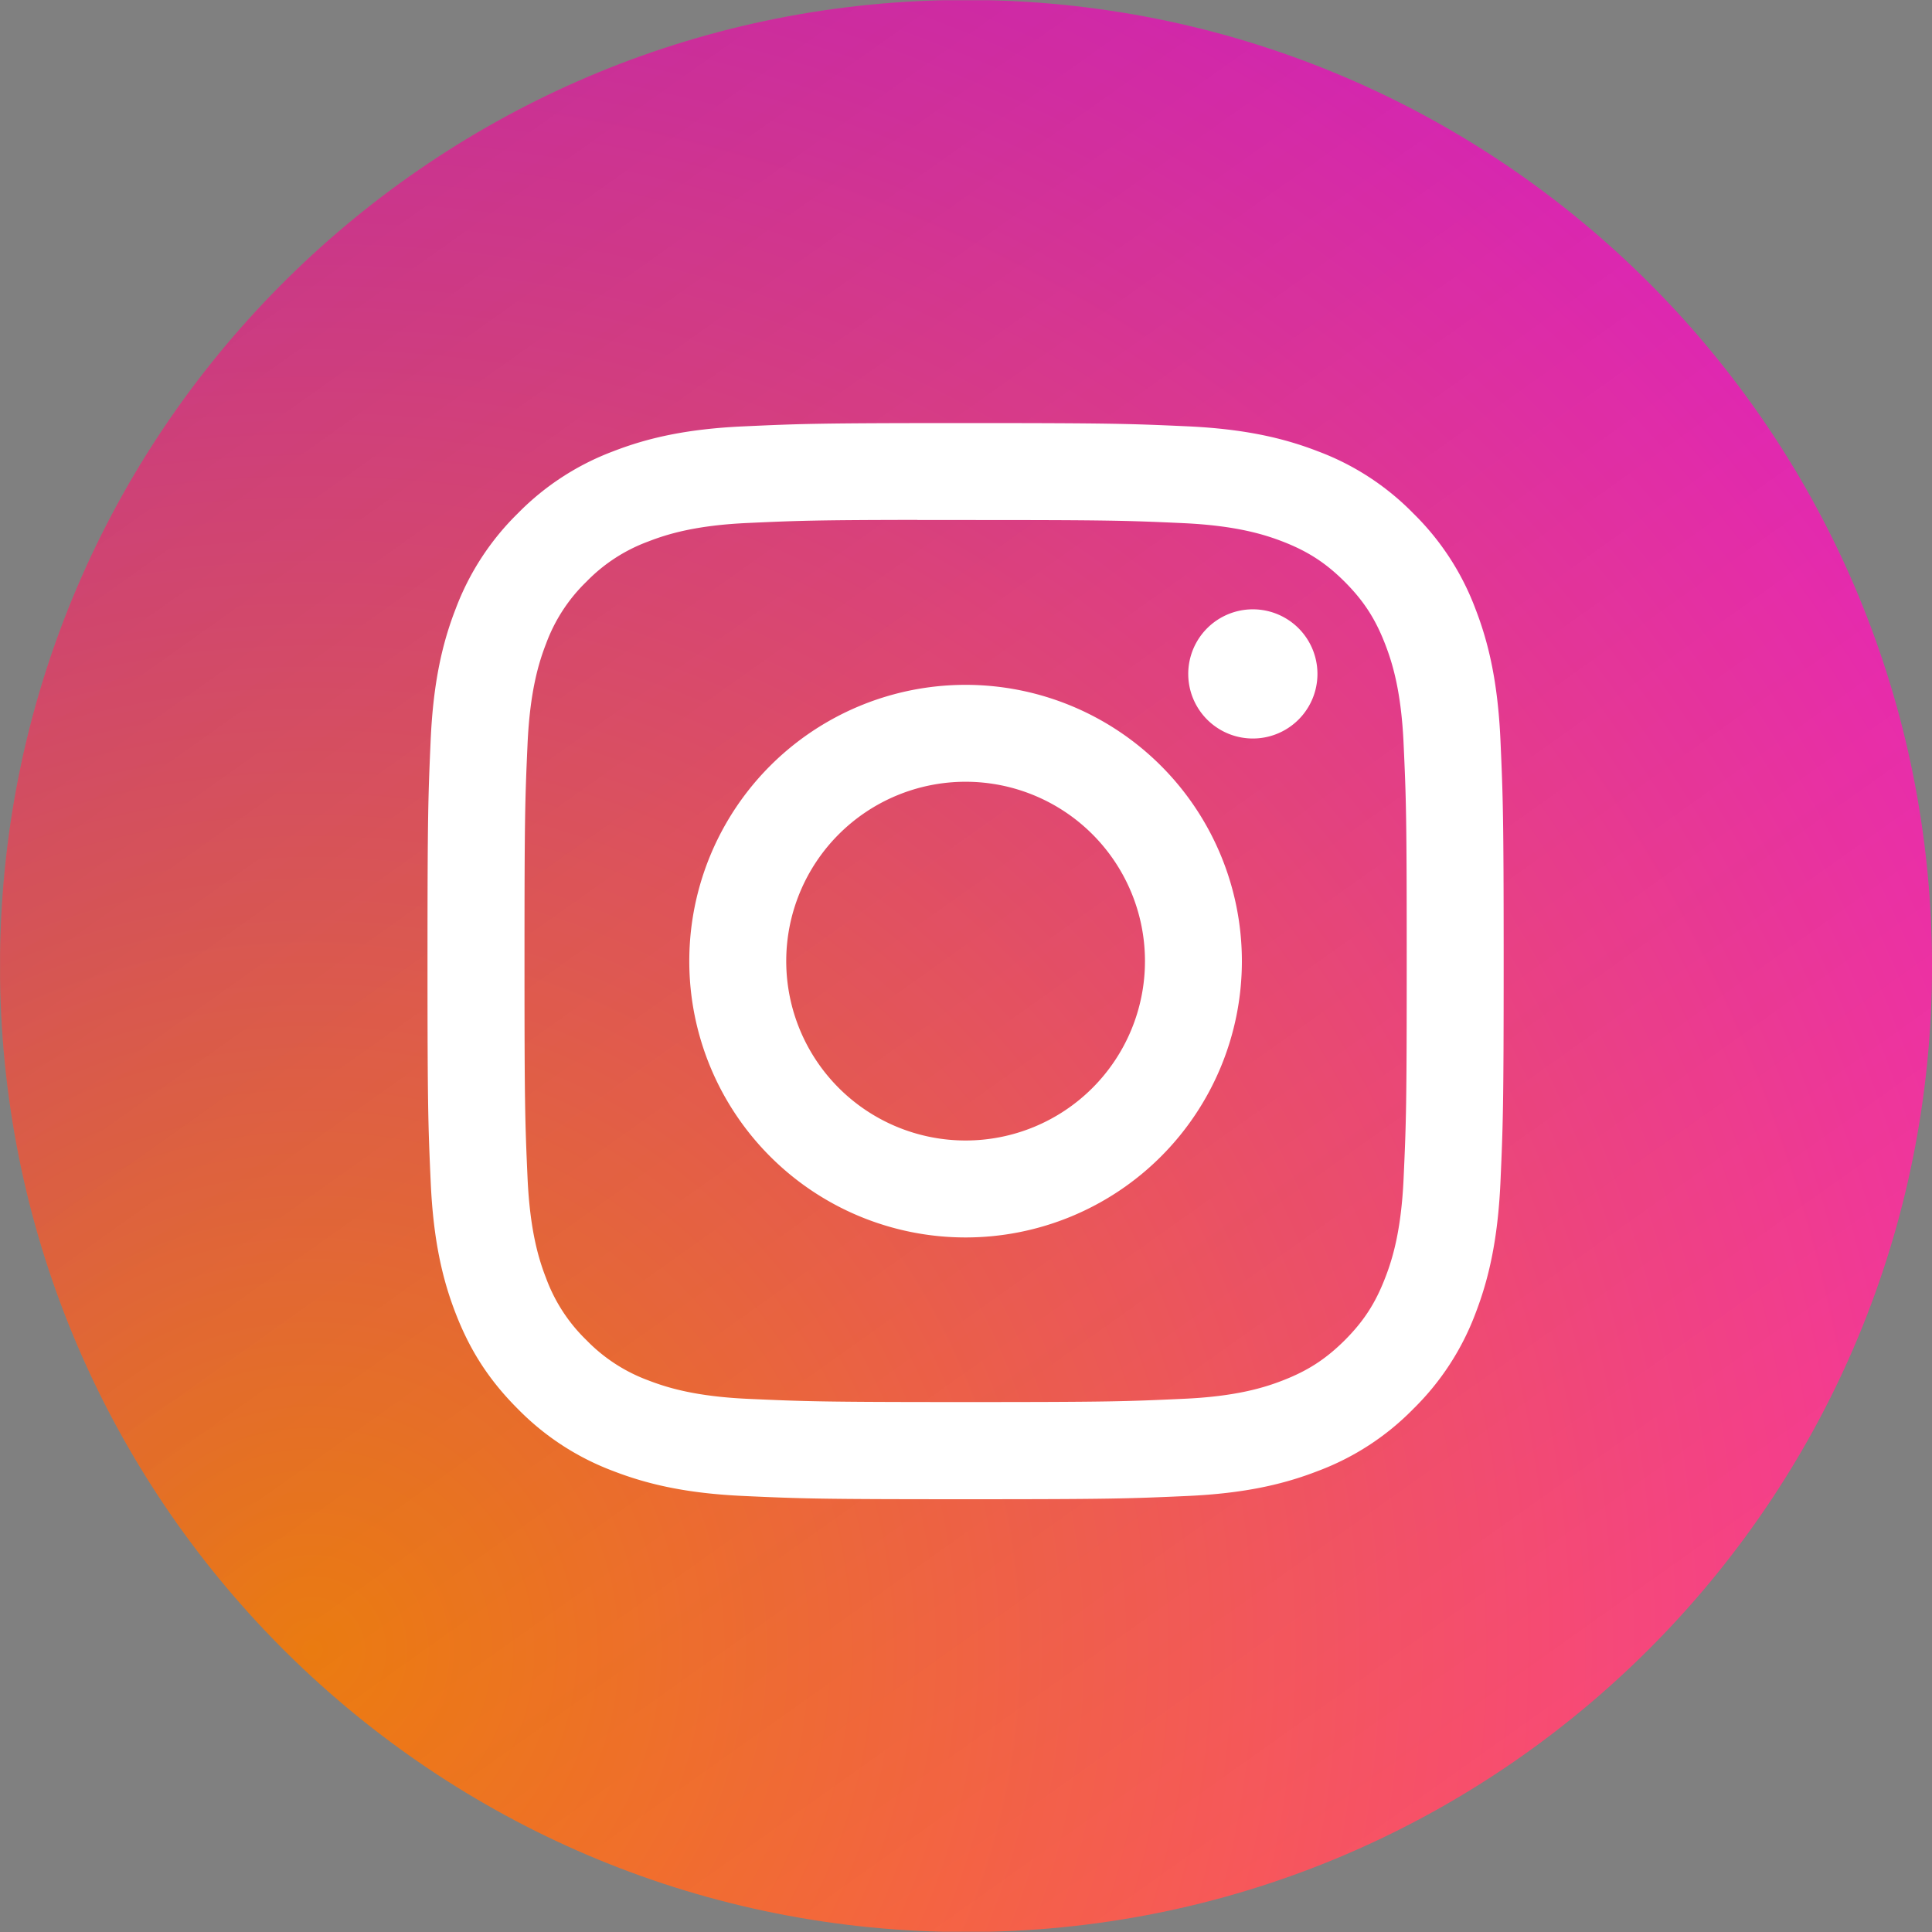
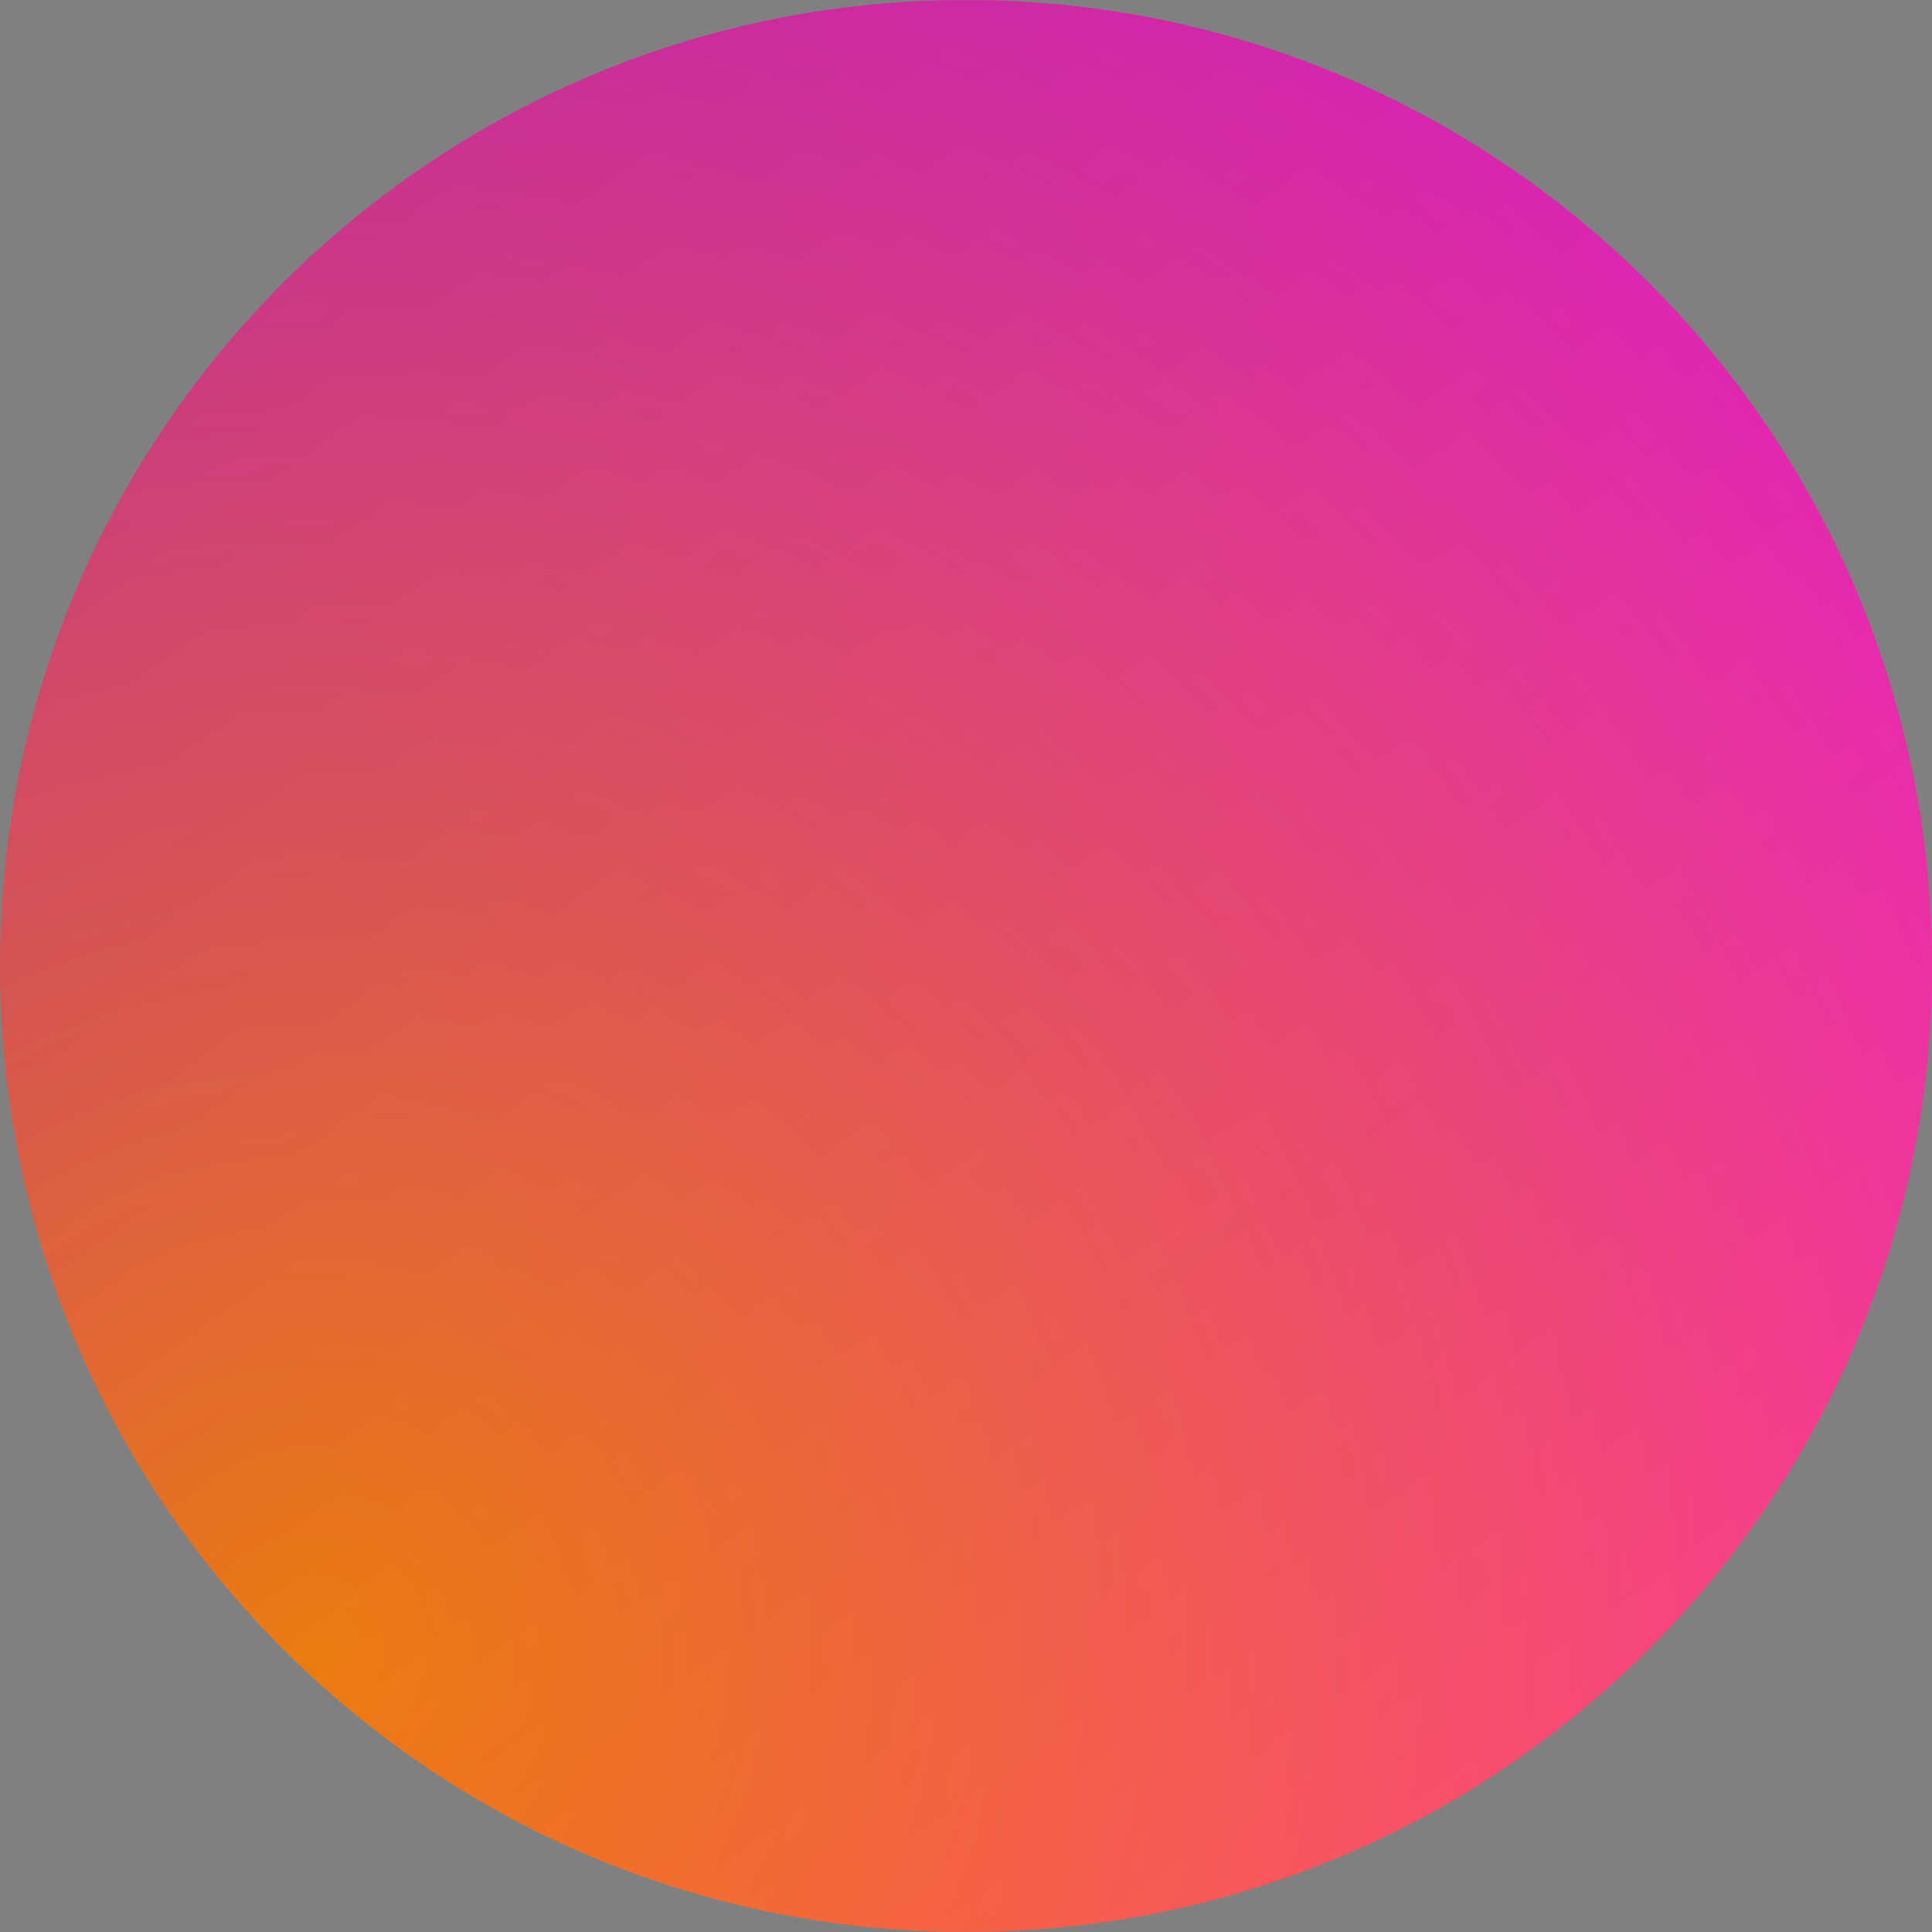
<svg xmlns="http://www.w3.org/2000/svg" xmlns:xlink="http://www.w3.org/1999/xlink" width="44" height="44">
  <rect width="100%" height="100%" fill="#808080" stroke="none" />
  <defs>
    <radialGradient cx="15.236%" cy="84.97%" fx="15.236%" fy="84.97%" r="117.952%" gradientTransform="scale(1 1) rotate(-51.522 .152 .85)" id="a">
      <stop stop-color="#FF8700" offset="0%" />
      <stop stop-color="#F71CCF" offset="100%" />
    </radialGradient>
    <linearGradient x1="80.423%" y1="100%" x2="14.379%" y2="6.991%" id="c">
      <stop stop-color="#0B00D3" stop-opacity="0" offset="0%" />
      <stop stop-color="#0000A2" stop-opacity=".5" offset="100%" />
    </linearGradient>
    <path d="M22.008.006h-.54C9.659.287.152 9.874.002 21.717v.568c.15 11.841 9.655 21.427 21.463 21.709h1.069C34.437 43.71 44 33.973 44 22.001 44 10.026 34.435.288 22.53.006h-.522z" id="b" />
  </defs>
  <g fill="none" fill-rule="evenodd">
    <path d="M22.008.006h-.54C9.659.287.152 9.874.002 21.717v.568c.15 11.841 9.655 21.427 21.463 21.709h1.069C34.437 43.71 44 33.973 44 22.001V22C44 10.026 34.435.288 22.53.006h-.522z" />
    <use fill="url(#a)" xlink:href="#b" />
    <use fill-opacity=".4" fill="url(#c)" xlink:href="#b" />
-     <path d="M21.992 17.804a4.085 4.085 0 11-.002 8.17 4.085 4.085 0 01.002-8.17zm0-2.207a6.292 6.292 0 10-.003 12.585 6.292 6.292 0 00.003-12.585zm6.54-1.72a1.471 1.471 0 10.001 2.942 1.471 1.471 0 000-2.942zm-7.64-2.034h1.1c3.271 0 3.66.012 4.95.071 1.196.055 1.844.254 2.277.422.571.222.98.488 1.409.917.428.43.693.837.915 1.41.168.431.369 1.078.423 2.275.059 1.29.071 1.68.071 4.949 0 3.27-.012 3.659-.071 4.951-.054 1.195-.255 1.843-.423 2.273-.222.574-.487.98-.915 1.41-.43.428-.838.694-1.41.916-.43.168-1.08.368-2.275.42-1.292.06-1.68.074-4.951.074-3.273 0-3.66-.015-4.953-.073-1.195-.054-1.843-.254-2.275-.421a3.79 3.79 0 01-1.41-.918 3.781 3.781 0 01-.917-1.409c-.168-.43-.367-1.08-.422-2.273-.058-1.291-.07-1.681-.07-4.954 0-3.271.012-3.658.07-4.95.055-1.194.254-1.843.422-2.275a3.78 3.78 0 01.918-1.41 3.787 3.787 0 011.409-.916c.432-.168 1.08-.369 2.275-.422 1.13-.052 1.568-.067 3.853-.07v.003zm1.1-2.208c-3.33 0-3.747.015-5.054.075-1.305.058-2.195.266-2.975.569a5.983 5.983 0 00-2.17 1.413 5.996 5.996 0 00-1.414 2.17c-.304.78-.51 1.67-.57 2.975-.058 1.307-.073 1.724-.073 5.053 0 3.329.015 3.745.074 5.052.06 1.304.266 2.194.569 2.973.313.807.732 1.49 1.414 2.172a5.974 5.974 0 002.17 1.414c.78.302 1.67.51 2.973.569 1.308.06 1.726.074 5.054.074 3.329 0 3.745-.015 5.052-.074 1.305-.059 2.196-.267 2.975-.57a5.965 5.965 0 002.17-1.413 5.998 5.998 0 001.415-2.172c.301-.78.508-1.669.569-2.973.058-1.307.074-1.723.074-5.052 0-3.33-.016-3.746-.074-5.053-.061-1.306-.268-2.196-.57-2.974a5.98 5.98 0 00-1.414-2.171 5.948 5.948 0 00-2.17-1.413c-.781-.303-1.673-.51-2.977-.57-1.307-.059-1.723-.074-5.052-.074h.004z" fill="#FFF" />
  </g>
</svg>